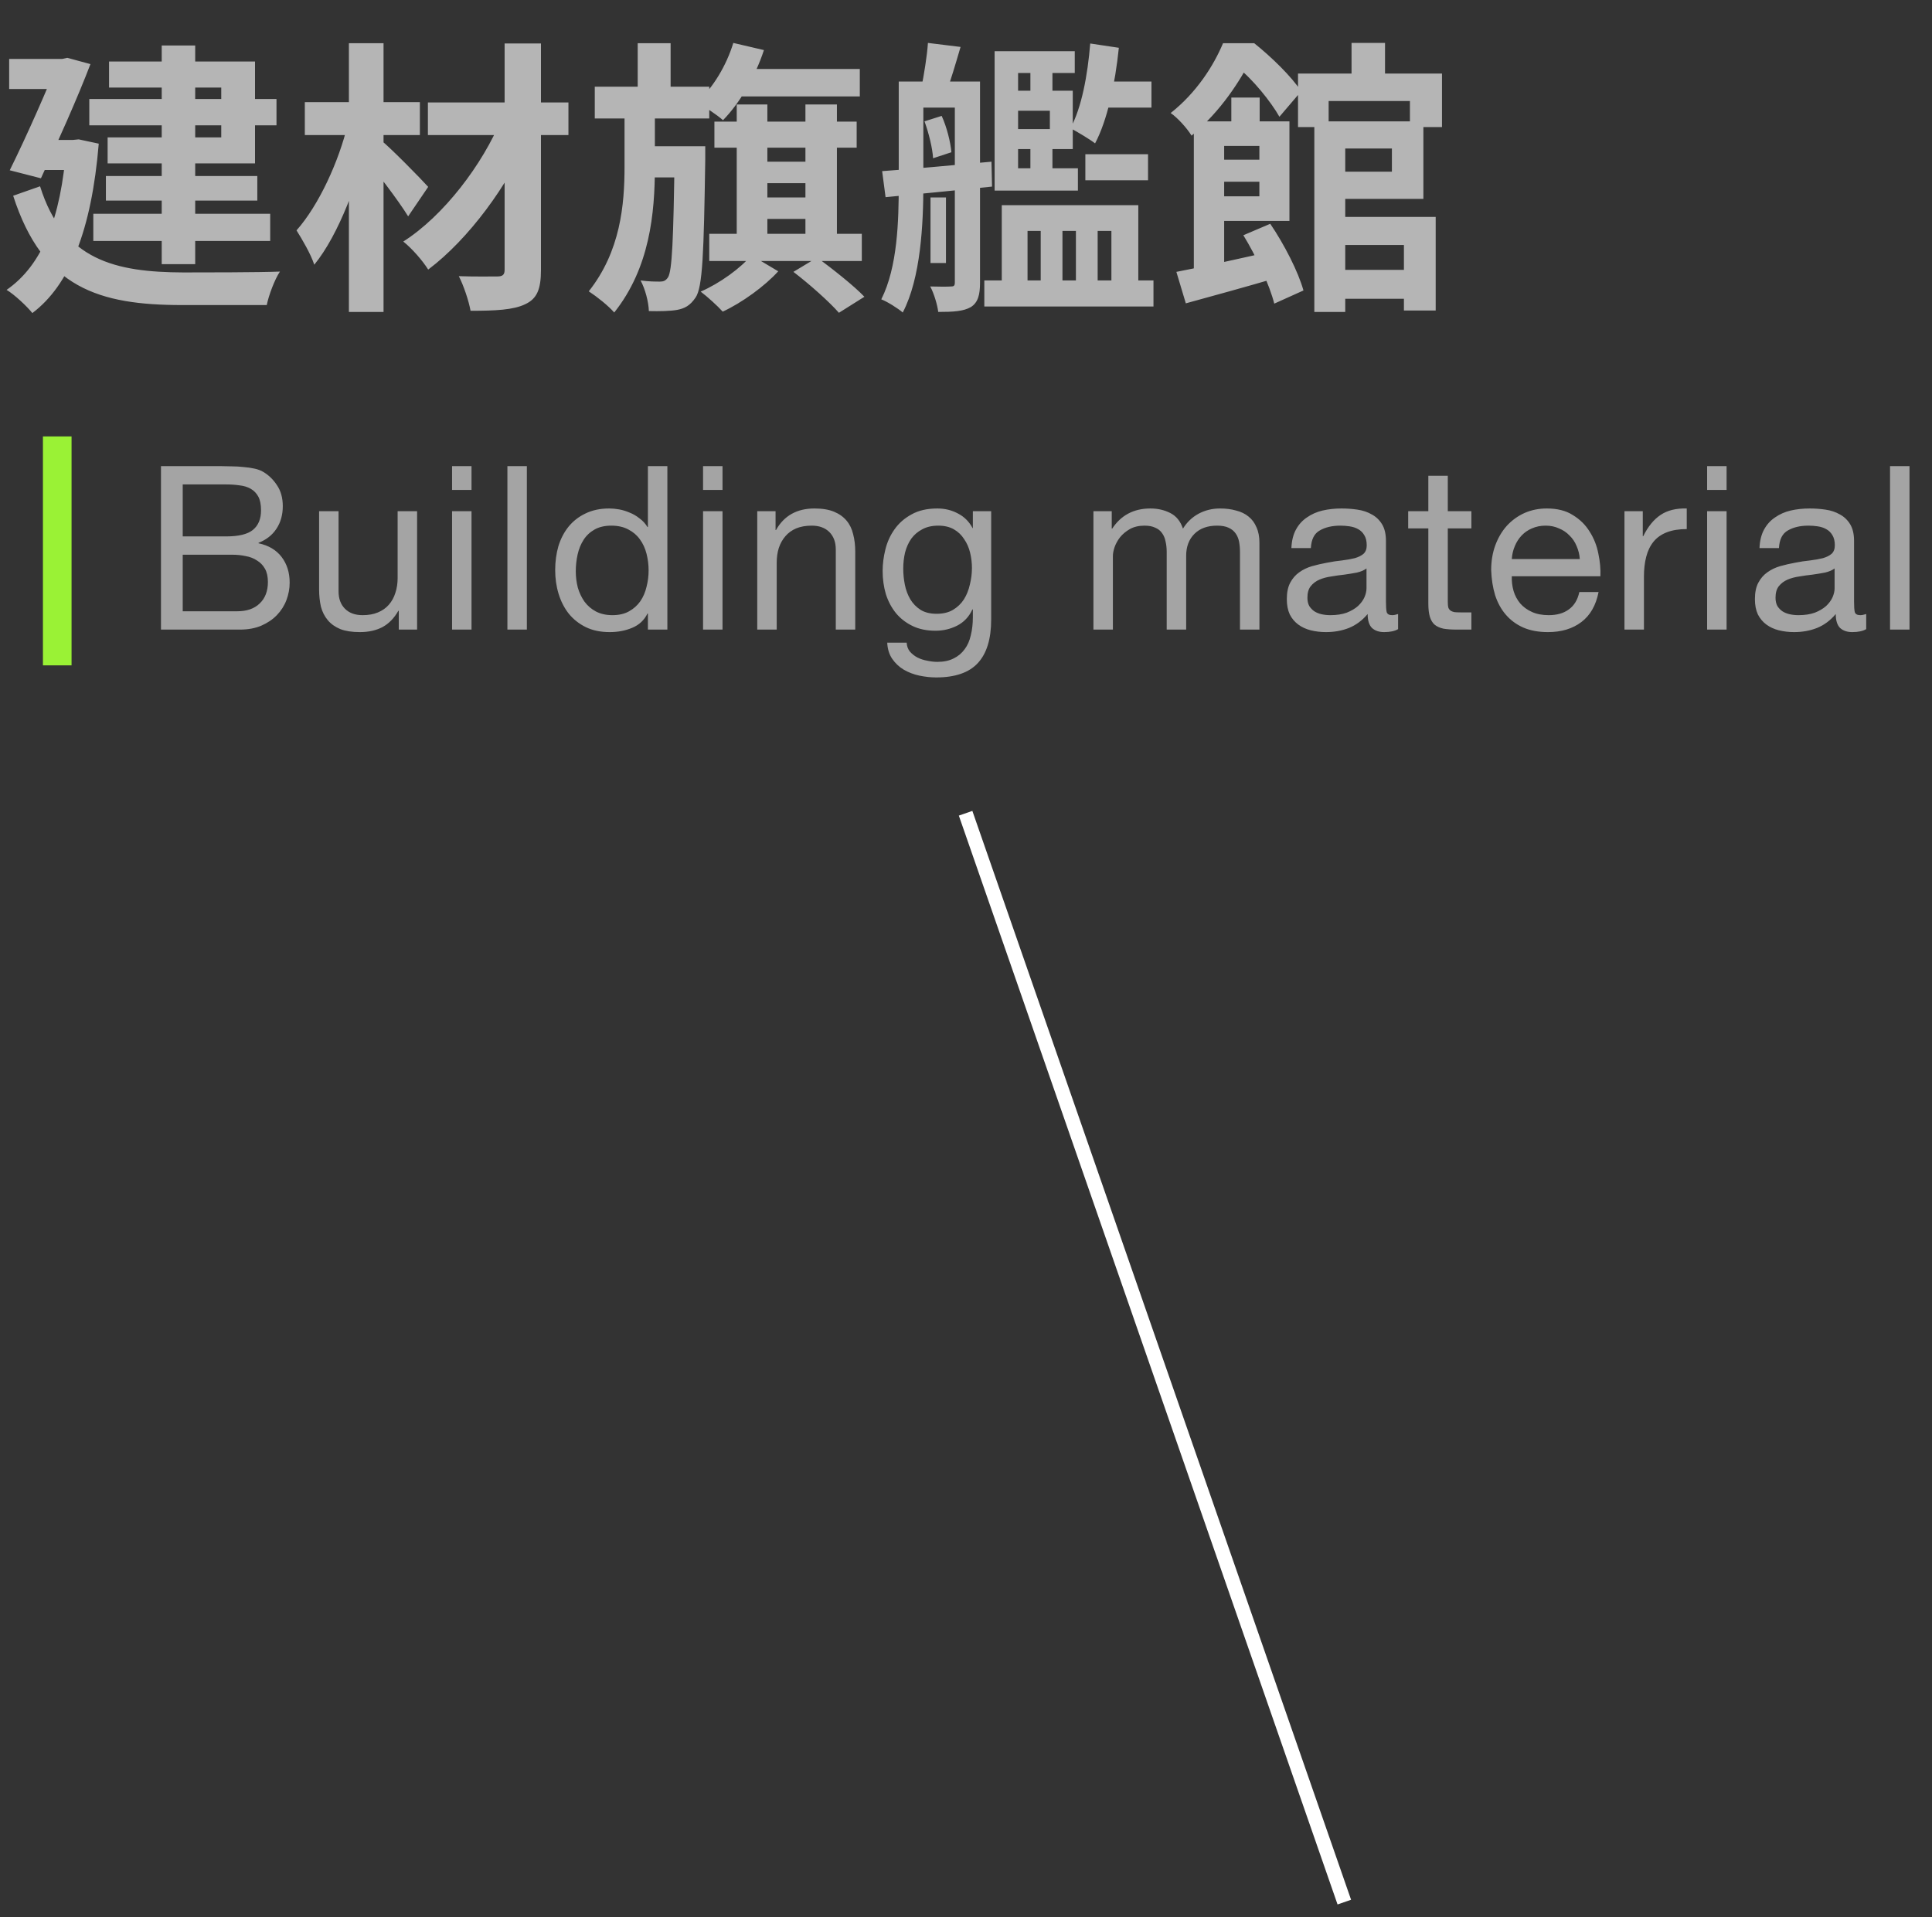
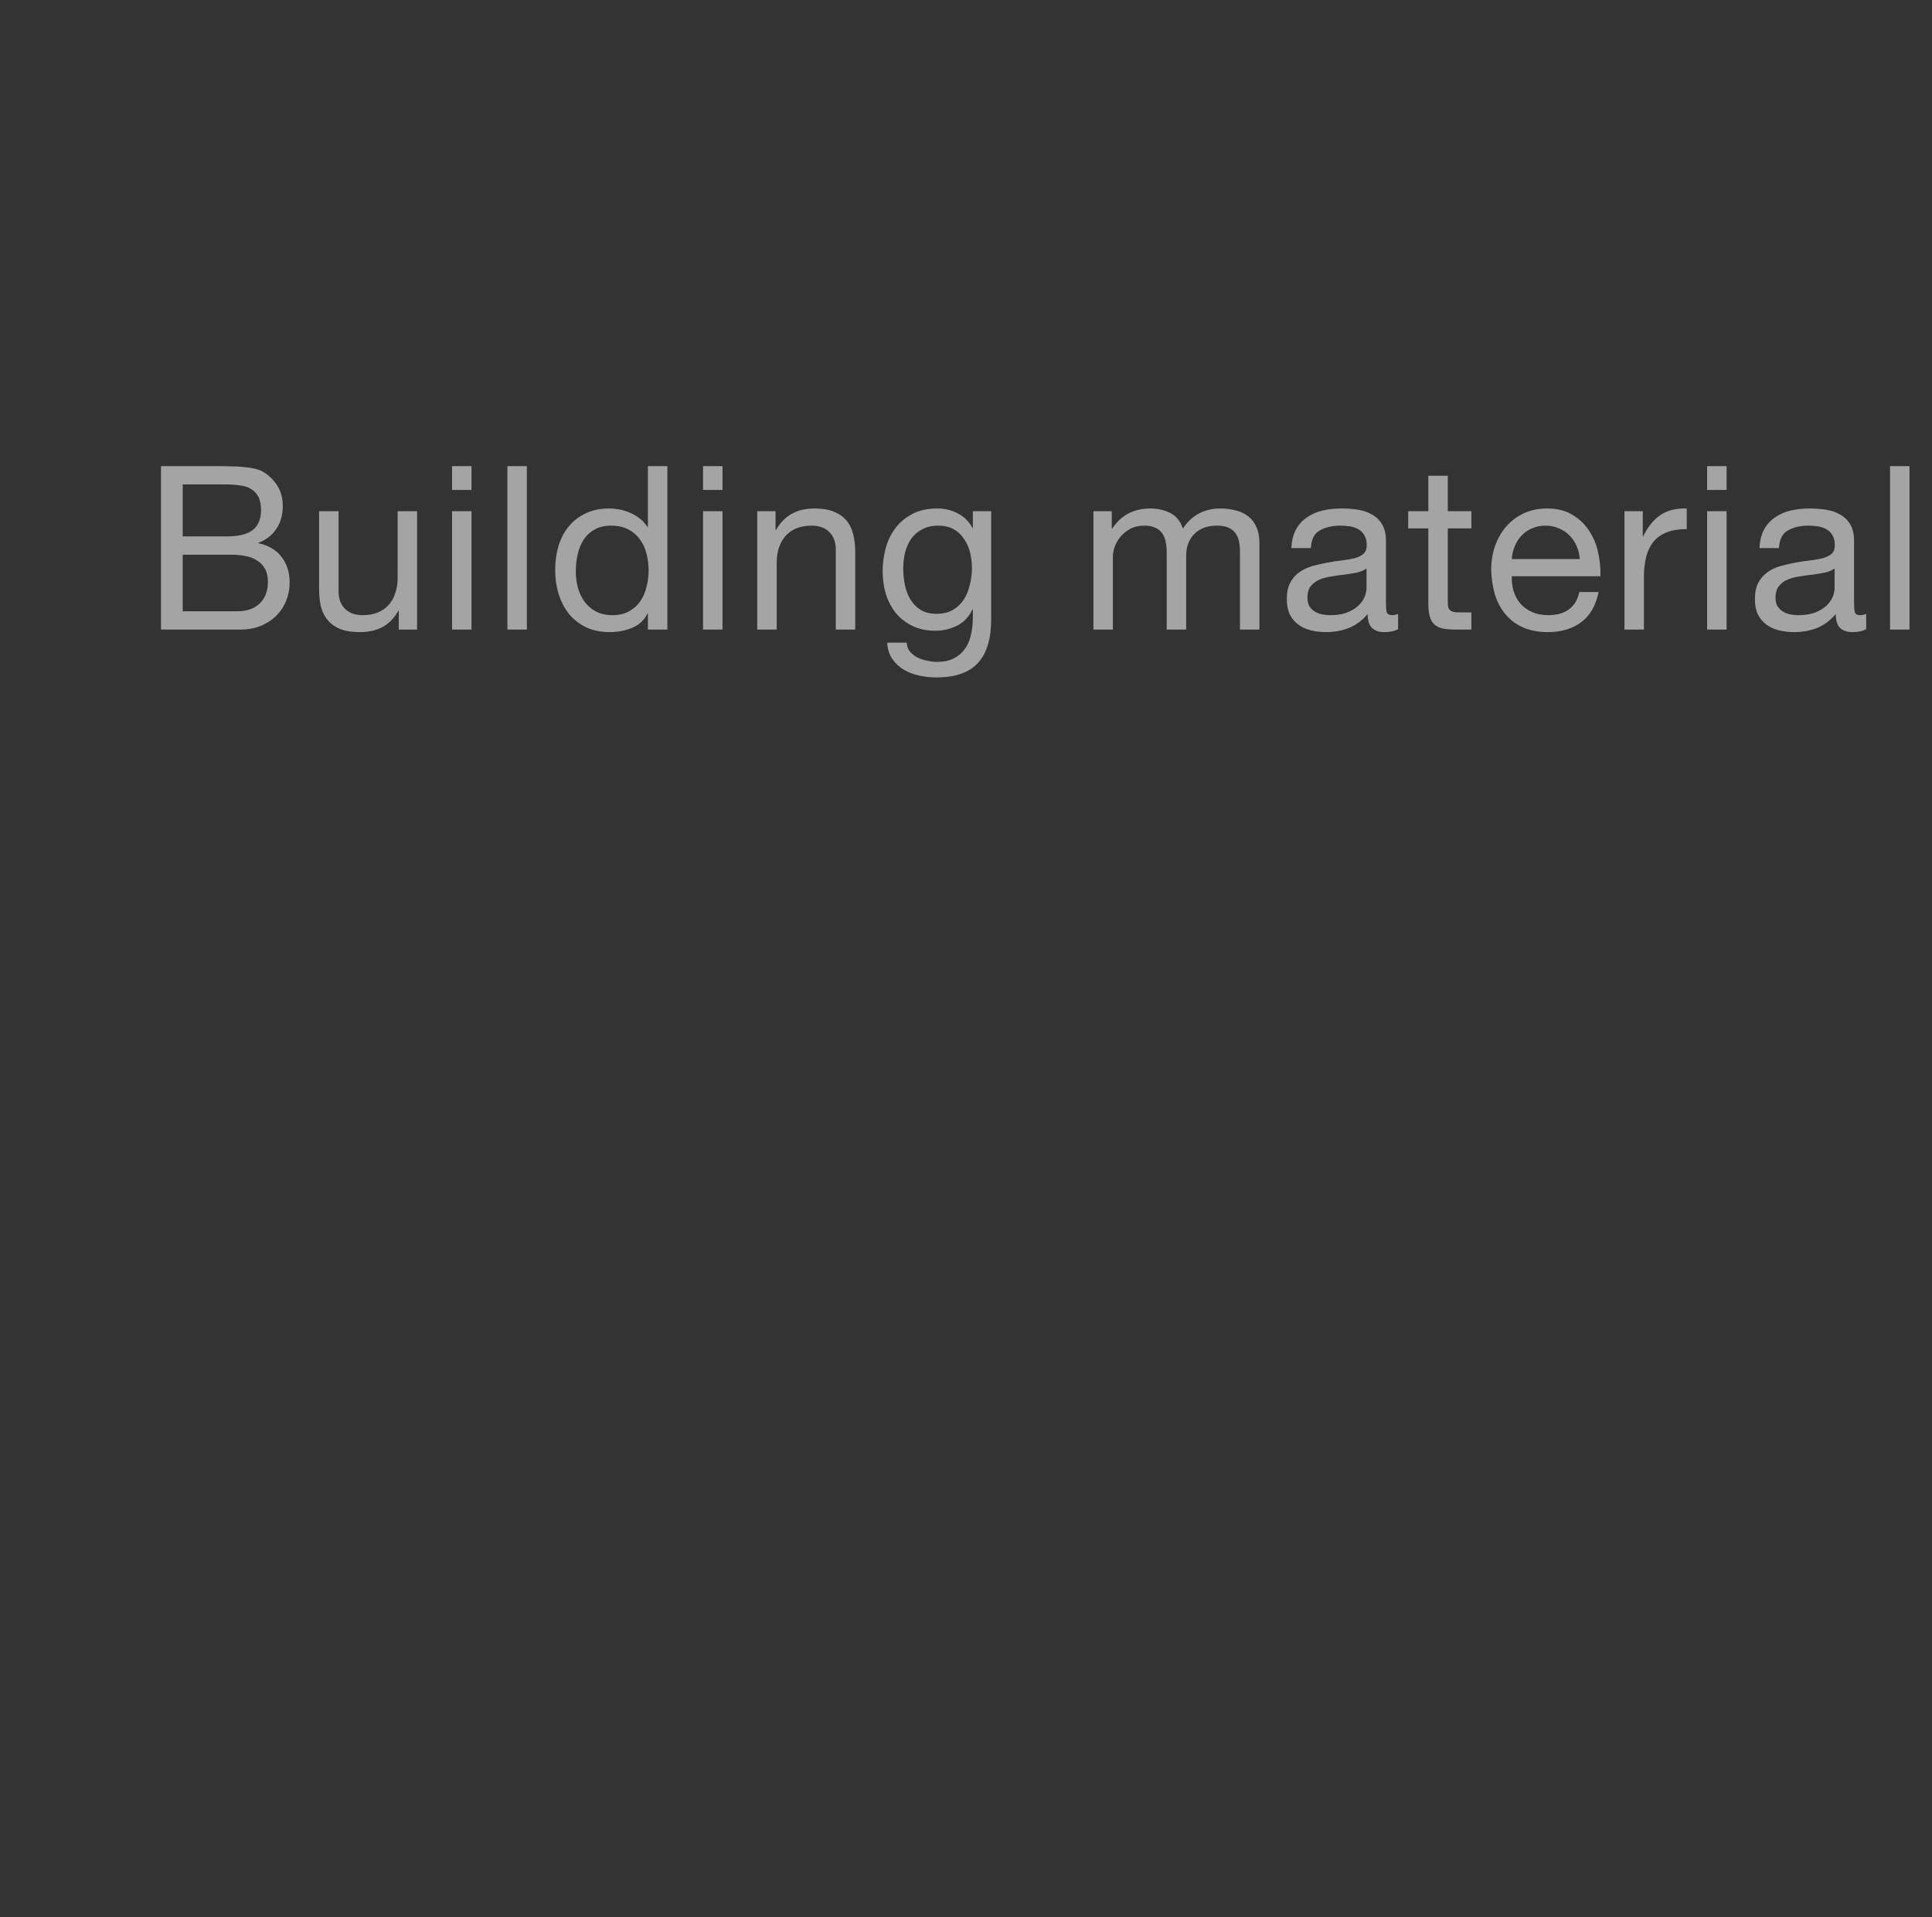
<svg xmlns="http://www.w3.org/2000/svg" width="135" height="134" viewBox="0 0 135 134" fill="none">
  <rect x="0" y="0" width="135" height="134" fill="#333333" stroke="none" />
-   <line x1="67.472" y1="56.836" x2="93.935" y2="132.933" stroke="white" />
-   <path d="M6.24 6.92H19.32V8.76H6.24V6.92ZM7.4 12.3H17.98V14.02H7.4V12.3ZM6.52 14.94H18.88V16.84H6.52V14.94ZM11.3 3.18H13.64V18.46H11.3V3.18ZM7.62 4.3H17.82V11.42H7.52V9.6H15.46V6.12H7.62V4.3ZM0.64 4.12H4.86V6.22H0.64V4.12ZM4.04 4.12H4.34L4.7 4.04L6.32 4.48C5.42 6.84 4.02 9.96 2.86 12.46L0.68 11.9C1.9 9.44 3.34 6.14 4.04 4.38V4.12ZM2.68 9.78H5.6V11.88H2.6L2.68 9.78ZM4.64 9.78H5.1L5.5 9.74L6.9 10.04C6.4 16.08 4.86 19.92 2.26 21.88C1.9 21.42 0.98 20.56 0.46 20.26C2.94 18.54 4.26 15.3 4.64 10.22V9.78ZM2.8 13.02C4.42 18.2 8.08 19.02 12.8 19.04C14.02 19.04 18.1 19.04 19.56 18.98C19.2 19.52 18.78 20.62 18.64 21.32H12.74C6.94 21.32 3 20.14 0.92 13.68L2.8 13.02ZM29.9 7.16H39.72V9.44H29.9V7.16ZM35.26 3.04H37.8V18.86C37.8 20.22 37.52 20.88 36.7 21.26C35.88 21.66 34.62 21.72 32.88 21.72C32.76 21.04 32.4 19.96 32.06 19.3C33.16 19.34 34.4 19.32 34.76 19.32C35.12 19.32 35.26 19.2 35.26 18.86V3.04ZM35.06 8.26L37 9.44C35.54 12.92 32.74 16.72 29.92 18.84C29.52 18.2 28.78 17.36 28.18 16.88C30.98 15.1 33.72 11.52 35.06 8.26ZM21.3 7.14H29.34V9.44H21.3V7.14ZM24.38 3.02H26.8V21.8H24.38V3.02ZM24.3 8.68L25.86 9.24C25.1 12.54 23.68 16.4 21.96 18.5C21.72 17.76 21.12 16.74 20.72 16.1C22.28 14.34 23.68 11.28 24.3 8.68ZM26.62 9.8C27.26 10.3 29.44 12.52 29.92 13.06L28.52 15.12C27.82 13.98 26.22 11.9 25.44 10.98L26.62 9.8ZM41.56 6.06H49.56V8.28H41.56V6.06ZM44.72 10.22H47.9V12.4H44.72V10.22ZM44.56 3.02H46.86V6.78H44.56V3.02ZM47.14 10.22H49.28C49.28 10.22 49.28 10.88 49.28 11.16C49.18 17.7 49.1 20.08 48.6 20.8C48.22 21.36 47.84 21.56 47.3 21.66C46.84 21.74 46.1 21.76 45.34 21.74C45.32 21.1 45.08 20.18 44.76 19.6C45.34 19.68 45.82 19.68 46.12 19.68C46.36 19.68 46.52 19.62 46.68 19.38C46.96 18.92 47.06 16.84 47.14 10.66V10.22ZM51.44 4.82H60.08V6.74H51.44V4.82ZM49.92 8.5H59.86V10.32H49.92V8.5ZM52.46 11.3H57.2V12.8H52.46V11.3ZM52.46 13.8H57.2V15.3H52.46V13.8ZM49.56 16.34H60.22V18.24H49.56V16.34ZM51.48 7.3H53.62V17.22H51.48V7.3ZM56.28 7.3H58.48V17.14H56.28V7.3ZM51.24 3L53.38 3.5C52.76 5.4 51.66 7.24 50.52 8.4C50.12 8.04 49.22 7.44 48.7 7.16C49.82 6.14 50.76 4.58 51.24 3ZM55.44 19L57.1 18C58.18 18.8 59.66 19.96 60.4 20.74L58.62 21.86C57.96 21.1 56.54 19.84 55.44 19ZM52.5 17.84L54.38 18.96C53.44 20 51.84 21.16 50.5 21.78C50.14 21.38 49.46 20.76 48.96 20.38C50.3 19.8 51.78 18.72 52.5 17.84ZM43.64 7.46H45.76V11.66C45.76 14.92 45.4 18.72 42.92 21.84C42.5 21.36 41.72 20.74 41.14 20.36C43.36 17.56 43.64 14.3 43.64 11.64V7.46ZM65.02 13.8H66.1V18.38H65.02V13.8ZM63.88 5.7H67.9V7.52H63.88V5.7ZM66.72 5.7H68.48V19.76C68.48 20.6 68.34 21.14 67.84 21.46C67.32 21.76 66.6 21.8 65.56 21.8C65.5 21.3 65.26 20.5 65 20.02C65.64 20.04 66.24 20.04 66.46 20.02C66.66 20.02 66.72 19.96 66.72 19.74V5.7ZM62.8 5.7H64.52V12.92C64.52 15.64 64.34 19.44 63.08 21.84C62.76 21.56 62 21.08 61.58 20.92C62.72 18.66 62.8 15.42 62.8 12.92V5.7ZM61.64 11.96C63.6 11.82 66.5 11.56 69.28 11.3L69.32 13.04C66.68 13.32 63.92 13.58 61.88 13.78L61.64 11.96ZM64.6 8.48L65.8 8.1C66.16 8.88 66.42 9.94 66.48 10.64L65.2 11.06C65.16 10.36 64.9 9.3 64.6 8.48ZM64.84 3L67.12 3.28C66.78 4.44 66.42 5.66 66.12 6.46L64.38 6.14C64.56 5.24 64.78 3.92 64.84 3ZM75.84 10.78H80.22V12.6H75.84V10.78ZM69.5 11.76H75.32V13.32H69.5V11.76ZM76.44 5.7H80.46V7.52H76.44V5.7ZM72 4.24H73.54V6.94H72V4.24ZM72 9.76H73.54V12.72H72V9.76ZM68.78 19.6H80.6V21.42H68.78V19.6ZM69.5 3.58H75.1V5.1H71.14V12.88H69.5V3.58ZM70.58 6.34H74.96V10.42H70.58V9.02H73.36V7.74H70.58V6.34ZM76.18 3.04L78.18 3.34C77.92 5.86 77.38 8.4 76.52 10.02C76.16 9.74 75.26 9.2 74.8 8.96C75.58 7.52 76 5.26 76.18 3.04ZM70 14.34H79.54V20.52H77.66V16.14H76.7V20.52H75.18V16.14H74.24V20.52H72.72V16.14H71.8V20.52H70V14.34ZM92.78 18.86H99.42V20.88H92.78V18.86ZM91.84 8.48H94V21.8H91.84V8.48ZM92.78 8.48H99.46V13.9H92.78V12H97.26V10.38H92.78V8.48ZM90.7 5.14H100.76V8.88H98.52V7.06H92.84V8.88H90.7V5.14ZM94.44 3H96.78V6.1H94.44V3ZM92.78 15.16H100.32V21.7H98.1V17.12H92.78V15.16ZM86.04 6.82H88.02V9.32H86.04V6.82ZM83.42 8.48H85.54V19.6H83.42V8.48ZM84.8 11.16H89.14V12.7H84.8V11.16ZM82.2 19C83.9 18.68 86.5 18.1 88.98 17.54L89.2 19.42C87.02 20.06 84.68 20.7 82.86 21.2L82.2 19ZM86.88 16.44L88.76 15.64C89.74 17.08 90.72 19 91.08 20.3L89.04 21.22C88.72 19.94 87.8 17.94 86.88 16.44ZM84.6 8.48H90.1V15.44H84.6V13.72H88V10.2H84.6V8.48ZM85.46 3.02H86.76V3.46H87.44V4.12C86.64 5.64 85.36 7.72 83.26 9.48C82.96 8.98 82.28 8.22 81.8 7.9C83.6 6.48 84.8 4.6 85.46 3.02ZM86.04 3.02H87.64C88.84 3.98 90.26 5.36 90.92 6.38L89.4 8.16C88.84 7.16 87.54 5.52 86.42 4.66H86.04V3.02Z" fill="#B5B5B5" />
-   <rect x="3" y="30.5" width="2" height="16" fill="#9AF235" />
  <path d="M12.768 37.488H15.808C16.672 37.488 17.291 37.339 17.664 37.04C18.048 36.731 18.24 36.272 18.24 35.664C18.24 35.259 18.176 34.939 18.048 34.704C17.92 34.469 17.744 34.288 17.52 34.16C17.296 34.032 17.035 33.952 16.736 33.92C16.448 33.877 16.139 33.856 15.808 33.856H12.768V37.488ZM11.248 32.576H15.392C15.637 32.576 15.899 32.581 16.176 32.592C16.464 32.592 16.747 32.608 17.024 32.64C17.301 32.661 17.557 32.699 17.792 32.752C18.037 32.805 18.245 32.885 18.416 32.992C18.789 33.216 19.104 33.525 19.36 33.92C19.627 34.315 19.76 34.8 19.76 35.376C19.76 35.984 19.611 36.512 19.312 36.96C19.024 37.397 18.608 37.723 18.064 37.936V37.968C18.768 38.117 19.307 38.437 19.68 38.928C20.053 39.419 20.24 40.016 20.24 40.72C20.24 41.136 20.165 41.541 20.016 41.936C19.867 42.331 19.643 42.683 19.344 42.992C19.056 43.291 18.693 43.536 18.256 43.728C17.829 43.909 17.333 44 16.768 44H11.248V32.576ZM12.768 42.72H16.576C17.248 42.72 17.771 42.539 18.144 42.176C18.528 41.813 18.72 41.312 18.72 40.672C18.72 40.299 18.651 39.989 18.512 39.744C18.373 39.499 18.187 39.307 17.952 39.168C17.728 39.019 17.467 38.917 17.168 38.864C16.869 38.8 16.56 38.768 16.24 38.768H12.768V42.72ZM29.145 44H27.865V42.688H27.833C27.545 43.2 27.177 43.579 26.729 43.824C26.281 44.059 25.753 44.176 25.145 44.176C24.601 44.176 24.148 44.107 23.785 43.968C23.422 43.819 23.129 43.611 22.905 43.344C22.681 43.077 22.521 42.763 22.425 42.4C22.34 42.027 22.297 41.616 22.297 41.168V35.728H23.657V41.328C23.657 41.84 23.806 42.245 24.105 42.544C24.404 42.843 24.814 42.992 25.337 42.992C25.753 42.992 26.11 42.928 26.409 42.8C26.718 42.672 26.974 42.491 27.177 42.256C27.38 42.021 27.529 41.749 27.625 41.44C27.732 41.12 27.785 40.773 27.785 40.4V35.728H29.145V44ZM32.948 34.24H31.588V32.576H32.948V34.24ZM31.588 35.728H32.948V44H31.588V35.728ZM35.455 32.576H36.815V44H35.455V32.576ZM40.233 39.936C40.233 40.32 40.282 40.699 40.377 41.072C40.484 41.435 40.639 41.76 40.842 42.048C41.055 42.336 41.322 42.565 41.642 42.736C41.972 42.907 42.356 42.992 42.794 42.992C43.252 42.992 43.642 42.901 43.962 42.72C44.282 42.539 44.543 42.304 44.745 42.016C44.948 41.717 45.092 41.381 45.178 41.008C45.273 40.635 45.322 40.256 45.322 39.872C45.322 39.467 45.273 39.077 45.178 38.704C45.081 38.32 44.927 37.984 44.714 37.696C44.511 37.408 44.244 37.179 43.913 37.008C43.583 36.827 43.183 36.736 42.714 36.736C42.255 36.736 41.865 36.827 41.545 37.008C41.225 37.189 40.969 37.429 40.778 37.728C40.586 38.027 40.447 38.368 40.361 38.752C40.276 39.136 40.233 39.531 40.233 39.936ZM46.633 44H45.273V42.88H45.242C45.017 43.339 44.666 43.669 44.185 43.872C43.706 44.075 43.178 44.176 42.602 44.176C41.962 44.176 41.401 44.059 40.922 43.824C40.452 43.589 40.057 43.275 39.737 42.88C39.428 42.485 39.194 42.027 39.033 41.504C38.873 40.981 38.794 40.427 38.794 39.84C38.794 39.253 38.868 38.699 39.017 38.176C39.178 37.653 39.412 37.2 39.721 36.816C40.041 36.421 40.436 36.112 40.906 35.888C41.386 35.653 41.94 35.536 42.569 35.536C42.783 35.536 43.012 35.557 43.258 35.6C43.503 35.643 43.748 35.717 43.993 35.824C44.239 35.92 44.468 36.053 44.681 36.224C44.906 36.384 45.092 36.587 45.242 36.832H45.273V32.576H46.633V44ZM50.486 34.24H49.126V32.576H50.486V34.24ZM49.126 35.728H50.486V44H49.126V35.728ZM52.913 35.728H54.193V37.04H54.225C54.79 36.037 55.686 35.536 56.913 35.536C57.457 35.536 57.91 35.611 58.273 35.76C58.635 35.909 58.929 36.117 59.153 36.384C59.377 36.651 59.531 36.971 59.617 37.344C59.713 37.707 59.761 38.112 59.761 38.56V44H58.401V38.4C58.401 37.888 58.251 37.483 57.953 37.184C57.654 36.885 57.243 36.736 56.721 36.736C56.305 36.736 55.942 36.8 55.633 36.928C55.334 37.056 55.083 37.237 54.881 37.472C54.678 37.707 54.523 37.984 54.417 38.304C54.321 38.613 54.273 38.955 54.273 39.328V44H52.913V35.728ZM69.259 43.296C69.259 44.651 68.95 45.664 68.331 46.336C67.713 47.008 66.742 47.344 65.419 47.344C65.035 47.344 64.641 47.301 64.235 47.216C63.841 47.131 63.478 46.992 63.147 46.8C62.827 46.608 62.561 46.357 62.347 46.048C62.134 45.739 62.017 45.36 61.995 44.912H63.355C63.366 45.157 63.441 45.365 63.579 45.536C63.729 45.707 63.905 45.845 64.107 45.952C64.321 46.059 64.55 46.133 64.795 46.176C65.041 46.229 65.275 46.256 65.499 46.256C65.947 46.256 66.326 46.176 66.635 46.016C66.945 45.867 67.201 45.653 67.403 45.376C67.606 45.109 67.75 44.784 67.835 44.4C67.931 44.016 67.979 43.595 67.979 43.136V42.592H67.947C67.713 43.104 67.355 43.483 66.875 43.728C66.406 43.963 65.905 44.08 65.371 44.08C64.753 44.08 64.214 43.968 63.755 43.744C63.297 43.52 62.913 43.221 62.603 42.848C62.294 42.464 62.059 42.021 61.899 41.52C61.75 41.008 61.675 40.469 61.675 39.904C61.675 39.413 61.739 38.912 61.867 38.4C61.995 37.877 62.209 37.408 62.507 36.992C62.806 36.565 63.201 36.219 63.691 35.952C64.182 35.675 64.785 35.536 65.499 35.536C66.022 35.536 66.502 35.653 66.939 35.888C67.377 36.112 67.718 36.453 67.963 36.912H67.979V35.728H69.259V43.296ZM65.451 42.896C65.899 42.896 66.278 42.805 66.587 42.624C66.907 42.432 67.163 42.187 67.355 41.888C67.547 41.579 67.686 41.232 67.771 40.848C67.867 40.464 67.915 40.08 67.915 39.696C67.915 39.333 67.873 38.976 67.787 38.624C67.702 38.272 67.563 37.957 67.371 37.68C67.19 37.392 66.95 37.163 66.651 36.992C66.353 36.821 65.99 36.736 65.563 36.736C65.126 36.736 64.753 36.821 64.443 36.992C64.134 37.152 63.878 37.371 63.675 37.648C63.483 37.925 63.339 38.245 63.243 38.608C63.158 38.971 63.115 39.349 63.115 39.744C63.115 40.117 63.153 40.491 63.227 40.864C63.302 41.237 63.43 41.579 63.611 41.888C63.793 42.187 64.033 42.432 64.331 42.624C64.63 42.805 65.003 42.896 65.451 42.896ZM76.404 35.728H77.684V36.944H77.716C78.335 36.005 79.225 35.536 80.388 35.536C80.9 35.536 81.364 35.643 81.78 35.856C82.196 36.069 82.489 36.432 82.66 36.944C82.937 36.496 83.3 36.149 83.748 35.904C84.207 35.659 84.708 35.536 85.252 35.536C85.668 35.536 86.041 35.584 86.372 35.68C86.713 35.765 87.001 35.904 87.236 36.096C87.481 36.288 87.668 36.539 87.796 36.848C87.935 37.147 88.004 37.509 88.004 37.936V44H86.644V38.576C86.644 38.32 86.623 38.08 86.58 37.856C86.537 37.632 86.457 37.44 86.34 37.28C86.223 37.109 86.057 36.976 85.844 36.88C85.641 36.784 85.375 36.736 85.044 36.736C84.372 36.736 83.844 36.928 83.46 37.312C83.076 37.696 82.884 38.208 82.884 38.848V44H81.524V38.576C81.524 38.309 81.497 38.064 81.444 37.84C81.401 37.616 81.321 37.424 81.204 37.264C81.087 37.093 80.927 36.965 80.724 36.88C80.532 36.784 80.281 36.736 79.972 36.736C79.577 36.736 79.236 36.816 78.948 36.976C78.671 37.136 78.441 37.328 78.26 37.552C78.089 37.776 77.961 38.011 77.876 38.256C77.801 38.491 77.764 38.688 77.764 38.848V44H76.404V35.728ZM97.693 43.968C97.458 44.107 97.133 44.176 96.717 44.176C96.365 44.176 96.082 44.08 95.869 43.888C95.666 43.685 95.565 43.36 95.565 42.912C95.191 43.36 94.754 43.685 94.253 43.888C93.762 44.08 93.229 44.176 92.653 44.176C92.279 44.176 91.922 44.133 91.581 44.048C91.25 43.963 90.962 43.829 90.717 43.648C90.471 43.467 90.274 43.232 90.125 42.944C89.986 42.645 89.917 42.288 89.917 41.872C89.917 41.403 89.997 41.019 90.157 40.72C90.317 40.421 90.525 40.181 90.781 40C91.047 39.808 91.346 39.664 91.677 39.568C92.018 39.472 92.365 39.392 92.717 39.328C93.09 39.253 93.442 39.2 93.773 39.168C94.114 39.125 94.413 39.072 94.669 39.008C94.925 38.933 95.127 38.832 95.277 38.704C95.426 38.565 95.501 38.368 95.501 38.112C95.501 37.813 95.442 37.573 95.325 37.392C95.218 37.211 95.074 37.072 94.893 36.976C94.722 36.88 94.525 36.816 94.301 36.784C94.087 36.752 93.874 36.736 93.661 36.736C93.085 36.736 92.605 36.848 92.221 37.072C91.837 37.285 91.629 37.696 91.597 38.304H90.237C90.258 37.792 90.365 37.36 90.557 37.008C90.749 36.656 91.005 36.373 91.325 36.16C91.645 35.936 92.007 35.776 92.413 35.68C92.829 35.584 93.271 35.536 93.741 35.536C94.114 35.536 94.482 35.563 94.845 35.616C95.218 35.669 95.554 35.781 95.853 35.952C96.151 36.112 96.391 36.341 96.573 36.64C96.754 36.939 96.845 37.328 96.845 37.808V42.064C96.845 42.384 96.861 42.619 96.893 42.768C96.935 42.917 97.063 42.992 97.277 42.992C97.394 42.992 97.533 42.965 97.693 42.912V43.968ZM95.485 39.728C95.314 39.856 95.09 39.952 94.813 40.016C94.535 40.069 94.242 40.117 93.933 40.16C93.634 40.192 93.33 40.235 93.021 40.288C92.711 40.331 92.434 40.405 92.189 40.512C91.943 40.619 91.741 40.773 91.581 40.976C91.431 41.168 91.357 41.435 91.357 41.776C91.357 42 91.399 42.192 91.485 42.352C91.581 42.501 91.698 42.624 91.837 42.72C91.986 42.816 92.157 42.885 92.349 42.928C92.541 42.971 92.743 42.992 92.957 42.992C93.405 42.992 93.789 42.933 94.109 42.816C94.429 42.688 94.69 42.533 94.893 42.352C95.095 42.16 95.245 41.957 95.341 41.744C95.437 41.52 95.485 41.312 95.485 41.12V39.728ZM101.166 35.728H102.814V36.928H101.166V42.064C101.166 42.224 101.177 42.352 101.198 42.448C101.23 42.544 101.284 42.619 101.358 42.672C101.433 42.725 101.534 42.763 101.662 42.784C101.801 42.795 101.977 42.8 102.19 42.8H102.814V44H101.774C101.422 44 101.118 43.979 100.862 43.936C100.617 43.883 100.414 43.792 100.254 43.664C100.105 43.536 99.993 43.355 99.918 43.12C99.844 42.885 99.806 42.576 99.806 42.192V36.928H98.398V35.728H99.806V33.248H101.166V35.728ZM110.389 39.072C110.368 38.752 110.293 38.448 110.165 38.16C110.048 37.872 109.883 37.627 109.669 37.424C109.467 37.211 109.221 37.045 108.933 36.928C108.656 36.8 108.347 36.736 108.005 36.736C107.653 36.736 107.333 36.8 107.045 36.928C106.768 37.045 106.528 37.211 106.325 37.424C106.123 37.637 105.963 37.888 105.845 38.176C105.728 38.453 105.659 38.752 105.637 39.072H110.389ZM111.701 41.376C111.52 42.304 111.12 43.003 110.501 43.472C109.883 43.941 109.104 44.176 108.165 44.176C107.504 44.176 106.928 44.069 106.437 43.856C105.957 43.643 105.552 43.344 105.221 42.96C104.891 42.576 104.64 42.117 104.469 41.584C104.309 41.051 104.219 40.469 104.197 39.84C104.197 39.211 104.293 38.635 104.485 38.112C104.677 37.589 104.944 37.136 105.285 36.752C105.637 36.368 106.048 36.069 106.517 35.856C106.997 35.643 107.52 35.536 108.085 35.536C108.821 35.536 109.429 35.691 109.909 36C110.4 36.299 110.789 36.683 111.077 37.152C111.376 37.621 111.579 38.133 111.685 38.688C111.803 39.243 111.851 39.771 111.829 40.272H105.637C105.627 40.635 105.669 40.981 105.765 41.312C105.861 41.632 106.016 41.92 106.229 42.176C106.443 42.421 106.715 42.619 107.045 42.768C107.376 42.917 107.765 42.992 108.213 42.992C108.789 42.992 109.259 42.859 109.621 42.592C109.995 42.325 110.24 41.92 110.357 41.376H111.701ZM113.511 35.728H114.791V37.472H114.823C115.154 36.8 115.559 36.304 116.039 35.984C116.519 35.664 117.127 35.515 117.863 35.536V36.976C117.319 36.976 116.855 37.051 116.471 37.2C116.087 37.349 115.778 37.568 115.543 37.856C115.308 38.144 115.138 38.496 115.031 38.912C114.924 39.317 114.871 39.787 114.871 40.32V44H113.511V35.728ZM120.647 34.24H119.287V32.576H120.647V34.24ZM119.287 35.728H120.647V44H119.287V35.728ZM130.402 43.968C130.167 44.107 129.842 44.176 129.426 44.176C129.074 44.176 128.791 44.08 128.578 43.888C128.375 43.685 128.274 43.36 128.274 42.912C127.901 43.36 127.463 43.685 126.962 43.888C126.471 44.08 125.938 44.176 125.362 44.176C124.989 44.176 124.631 44.133 124.29 44.048C123.959 43.963 123.671 43.829 123.426 43.648C123.181 43.467 122.983 43.232 122.834 42.944C122.695 42.645 122.626 42.288 122.626 41.872C122.626 41.403 122.706 41.019 122.866 40.72C123.026 40.421 123.234 40.181 123.49 40C123.757 39.808 124.055 39.664 124.386 39.568C124.727 39.472 125.074 39.392 125.426 39.328C125.799 39.253 126.151 39.2 126.482 39.168C126.823 39.125 127.122 39.072 127.378 39.008C127.634 38.933 127.837 38.832 127.986 38.704C128.135 38.565 128.21 38.368 128.21 38.112C128.21 37.813 128.151 37.573 128.034 37.392C127.927 37.211 127.783 37.072 127.602 36.976C127.431 36.88 127.234 36.816 127.01 36.784C126.797 36.752 126.583 36.736 126.37 36.736C125.794 36.736 125.314 36.848 124.93 37.072C124.546 37.285 124.338 37.696 124.306 38.304H122.946C122.967 37.792 123.074 37.36 123.266 37.008C123.458 36.656 123.714 36.373 124.034 36.16C124.354 35.936 124.717 35.776 125.122 35.68C125.538 35.584 125.981 35.536 126.45 35.536C126.823 35.536 127.191 35.563 127.554 35.616C127.927 35.669 128.263 35.781 128.562 35.952C128.861 36.112 129.101 36.341 129.282 36.64C129.463 36.939 129.554 37.328 129.554 37.808V42.064C129.554 42.384 129.57 42.619 129.602 42.768C129.645 42.917 129.773 42.992 129.986 42.992C130.103 42.992 130.242 42.965 130.402 42.912V43.968ZM128.194 39.728C128.023 39.856 127.799 39.952 127.522 40.016C127.245 40.069 126.951 40.117 126.642 40.16C126.343 40.192 126.039 40.235 125.73 40.288C125.421 40.331 125.143 40.405 124.898 40.512C124.653 40.619 124.45 40.773 124.29 40.976C124.141 41.168 124.066 41.435 124.066 41.776C124.066 42 124.109 42.192 124.194 42.352C124.29 42.501 124.407 42.624 124.546 42.72C124.695 42.816 124.866 42.885 125.058 42.928C125.25 42.971 125.453 42.992 125.666 42.992C126.114 42.992 126.498 42.933 126.818 42.816C127.138 42.688 127.399 42.533 127.602 42.352C127.805 42.16 127.954 41.957 128.05 41.744C128.146 41.52 128.194 41.312 128.194 41.12V39.728ZM132.068 32.576H133.428V44H132.068V32.576Z" fill="#A4A4A4" />
</svg>